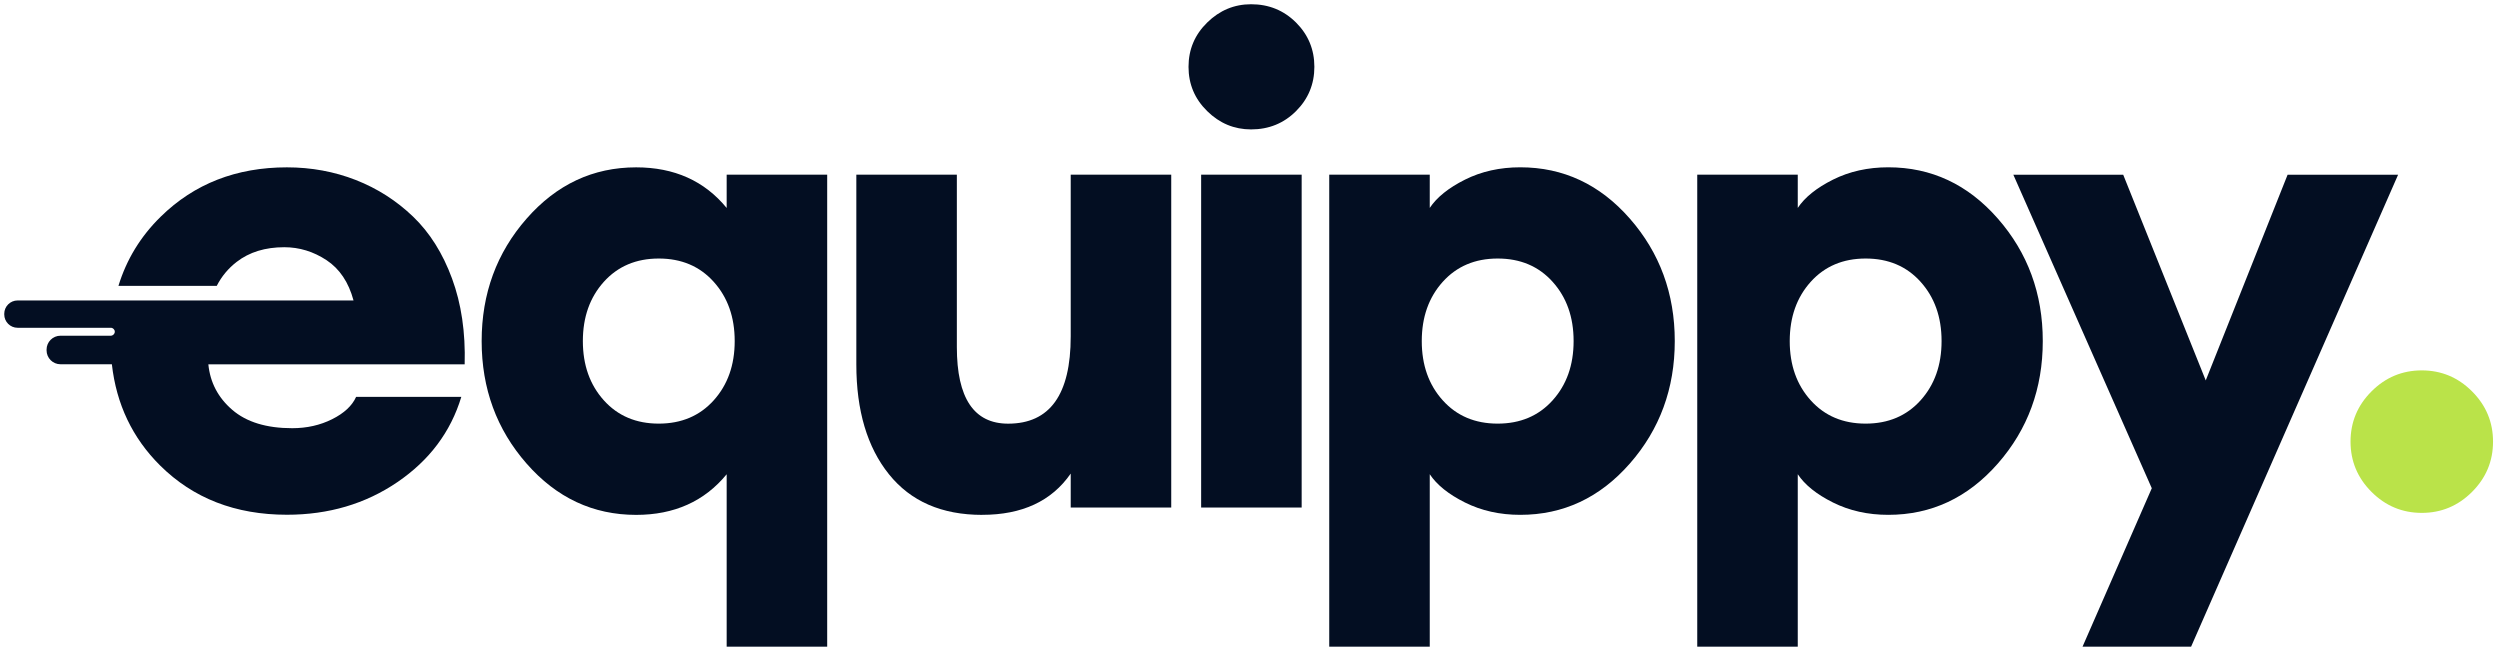
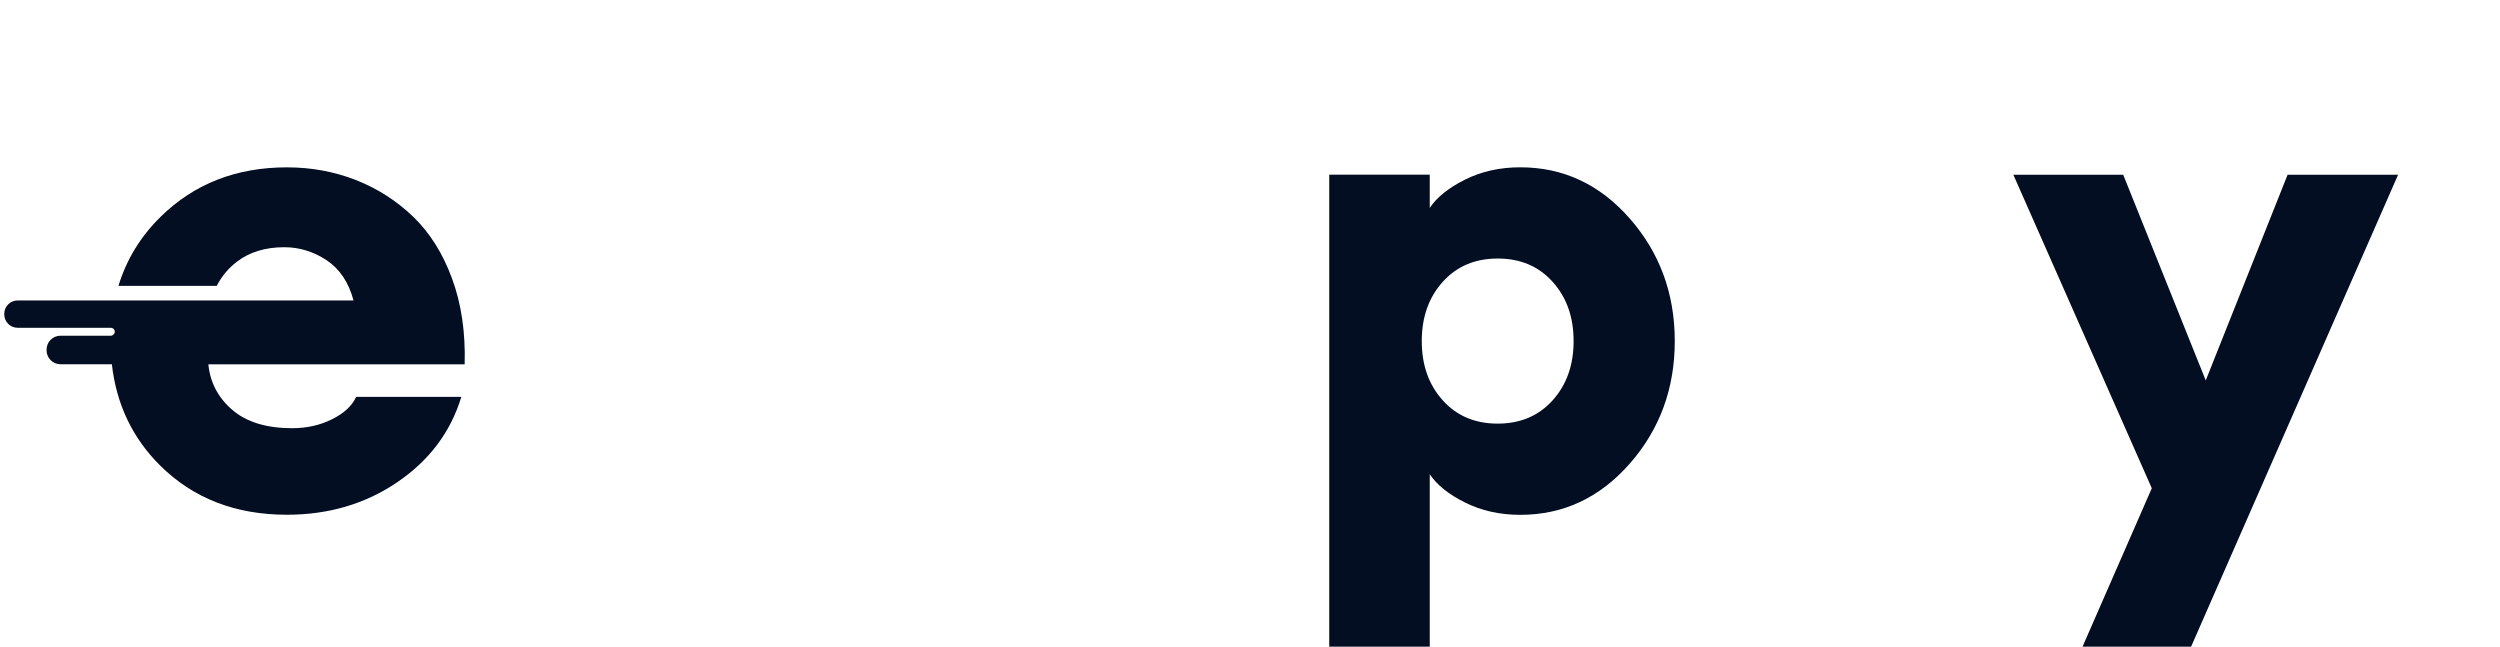
<svg xmlns="http://www.w3.org/2000/svg" id="Layer_1" data-name="Layer 1" viewBox="0 0 588.44 152.21">
  <defs>
    <style>
      .cls-1 {
        fill: #030E22;
      }
      .cls-2 {
        fill: #BAE349;
      }
    </style>
  </defs>
-   <path class="cls-1" d="M194.7,152.21h-23.66v-40.58c-5.23,6.37-12.33,9.56-21.31,9.56-10.13,0-18.73-4.02-25.78-12.07-7.05-8.04-10.58-17.65-10.58-28.83s3.53-20.79,10.58-28.83c7.05-8.04,15.64-12.07,25.78-12.07,8.98,0,16.09,3.19,21.31,9.56v-7.83h23.66v111.1ZM142.13,94.23c3.29,3.66,7.6,5.48,12.93,5.48s9.64-1.83,12.93-5.48c3.29-3.66,4.94-8.3,4.94-13.95s-1.65-10.29-4.94-13.95c-3.29-3.66-7.6-5.48-12.93-5.48s-9.64,1.83-12.93,5.48c-3.29,3.66-4.94,8.3-4.94,13.95s1.65,10.29,4.94,13.95Z" />
-   <path class="cls-1" d="M231.18,121.19c-9.51,0-16.82-3.18-21.94-9.56-5.12-6.37-7.68-14.99-7.68-25.85v-44.66h23.66v40.58c0,12.01,4.02,18.02,12.07,18.02,9.82,0,14.73-6.84,14.73-20.53v-38.08h23.66v78.35h-23.66v-7.99c-4.49,6.48-11.44,9.71-20.84,9.71Z" />
-   <path class="cls-1" d="M294.48,30.46c-3.97,0-7.42-1.43-10.34-4.31-2.93-2.87-4.39-6.35-4.39-10.42s1.46-7.55,4.39-10.42c2.92-2.87,6.37-4.31,10.34-4.31,4.18,0,7.7,1.44,10.58,4.31,2.87,2.87,4.31,6.35,4.31,10.42s-1.44,7.55-4.31,10.42c-2.87,2.87-6.4,4.31-10.58,4.31ZM282.72,119.46V41.11h23.66v78.35h-23.66Z" />
  <path class="cls-1" d="M336.53,152.21h-23.66V41.11h23.66v7.83c1.67-2.51,4.44-4.73,8.3-6.66,3.86-1.93,8.2-2.9,13.01-2.9,10.13,0,18.73,4.02,25.78,12.07,7.05,8.05,10.58,17.66,10.58,28.83s-3.53,20.79-10.58,28.83c-7.05,8.04-15.65,12.07-25.78,12.07-4.81,0-9.14-.97-13.01-2.9-3.87-1.93-6.63-4.15-8.3-6.66v40.58ZM339.59,94.23c3.29,3.66,7.6,5.48,12.93,5.48s9.64-1.83,12.93-5.48c3.29-3.66,4.94-8.3,4.94-13.95s-1.65-10.29-4.94-13.95c-3.29-3.66-7.6-5.48-12.93-5.48s-9.64,1.83-12.93,5.48c-3.29,3.66-4.94,8.3-4.94,13.95s1.64,10.29,4.94,13.95Z" />
-   <path class="cls-1" d="M423.15,152.21h-23.66V41.11h23.66v7.83c1.67-2.51,4.44-4.73,8.3-6.66,3.86-1.93,8.2-2.9,13.01-2.9,10.13,0,18.73,4.02,25.78,12.07,7.05,8.05,10.58,17.66,10.58,28.83s-3.53,20.79-10.58,28.83c-7.05,8.04-15.65,12.07-25.78,12.07-4.81,0-9.14-.97-13.01-2.9-3.87-1.93-6.63-4.15-8.3-6.66v40.58ZM426.2,94.23c3.29,3.66,7.6,5.48,12.93,5.48s9.64-1.83,12.93-5.48c3.29-3.66,4.94-8.3,4.94-13.95s-1.65-10.29-4.94-13.95c-3.29-3.66-7.6-5.48-12.93-5.48s-9.64,1.83-12.93,5.48c-3.29,3.66-4.94,8.3-4.94,13.95s1.64,10.29,4.94,13.95Z" />
  <path class="cls-1" d="M515.72,152.21h-25.54l16.3-37.29-32.59-73.8h25.86l19.43,48.42,19.27-48.42h26.01l-48.73,111.1Z" />
-   <path class="cls-2" d="M581.86,115.78c-3.29,3.29-7.24,4.94-11.83,4.94s-8.54-1.65-11.83-4.94c-3.29-3.29-4.94-7.23-4.94-11.83s1.65-8.54,4.94-11.83c3.29-3.29,7.23-4.94,11.83-4.94s8.54,1.65,11.83,4.94c3.29,3.29,4.94,7.23,4.94,11.83s-1.65,8.54-4.94,11.83Z" />
  <path class="cls-1" d="M106.4,65.56c-2.19-5.95-5.25-10.81-9.17-14.57-3.92-3.76-8.41-6.63-13.48-8.62-5.07-1.98-10.47-2.98-16.22-2.98-11.91,0-21.81,3.87-29.69,11.6-4.79,4.69-8.08,10.14-9.96,16.29h23.14c1.13-2.21,2.68-4.09,4.69-5.64,2.98-2.3,6.71-3.45,11.2-3.45,3.55,0,6.87,1.02,9.95,3.05,3.08,2.04,5.2,5.2,6.35,9.48h-30.18s-23.58,0-23.58,0c0,0-.01,0-.02,0H4.14c-1.73,0-3.14,1.41-3.14,3.14v.15c0,1.73,1.41,3.14,3.14,3.14h21.97s0,0,0,0c.5.02.91.43.91.93s-.42.93-.93.94h-.01s-.02,0-.04,0c0,0,0,0,0,0h-11.8c-1.81,0-3.28,1.47-3.28,3.28v.16c0,1.81,1.47,3.28,3.28,3.28h12.09c1.06,9.4,4.84,17.35,11.35,23.82,7.78,7.73,17.73,11.6,29.85,11.6,9.82,0,18.49-2.56,26.01-7.68,7.52-5.12,12.54-11.8,15.04-20.06h-24.76c-.94,2.09-2.82,3.84-5.64,5.25-2.82,1.41-5.95,2.12-9.4,2.12-6.06,0-10.76-1.44-14.1-4.31-3.34-2.87-5.22-6.45-5.64-10.73h60.33c.21-7.52-.78-14.26-2.98-20.21Z" />
</svg>